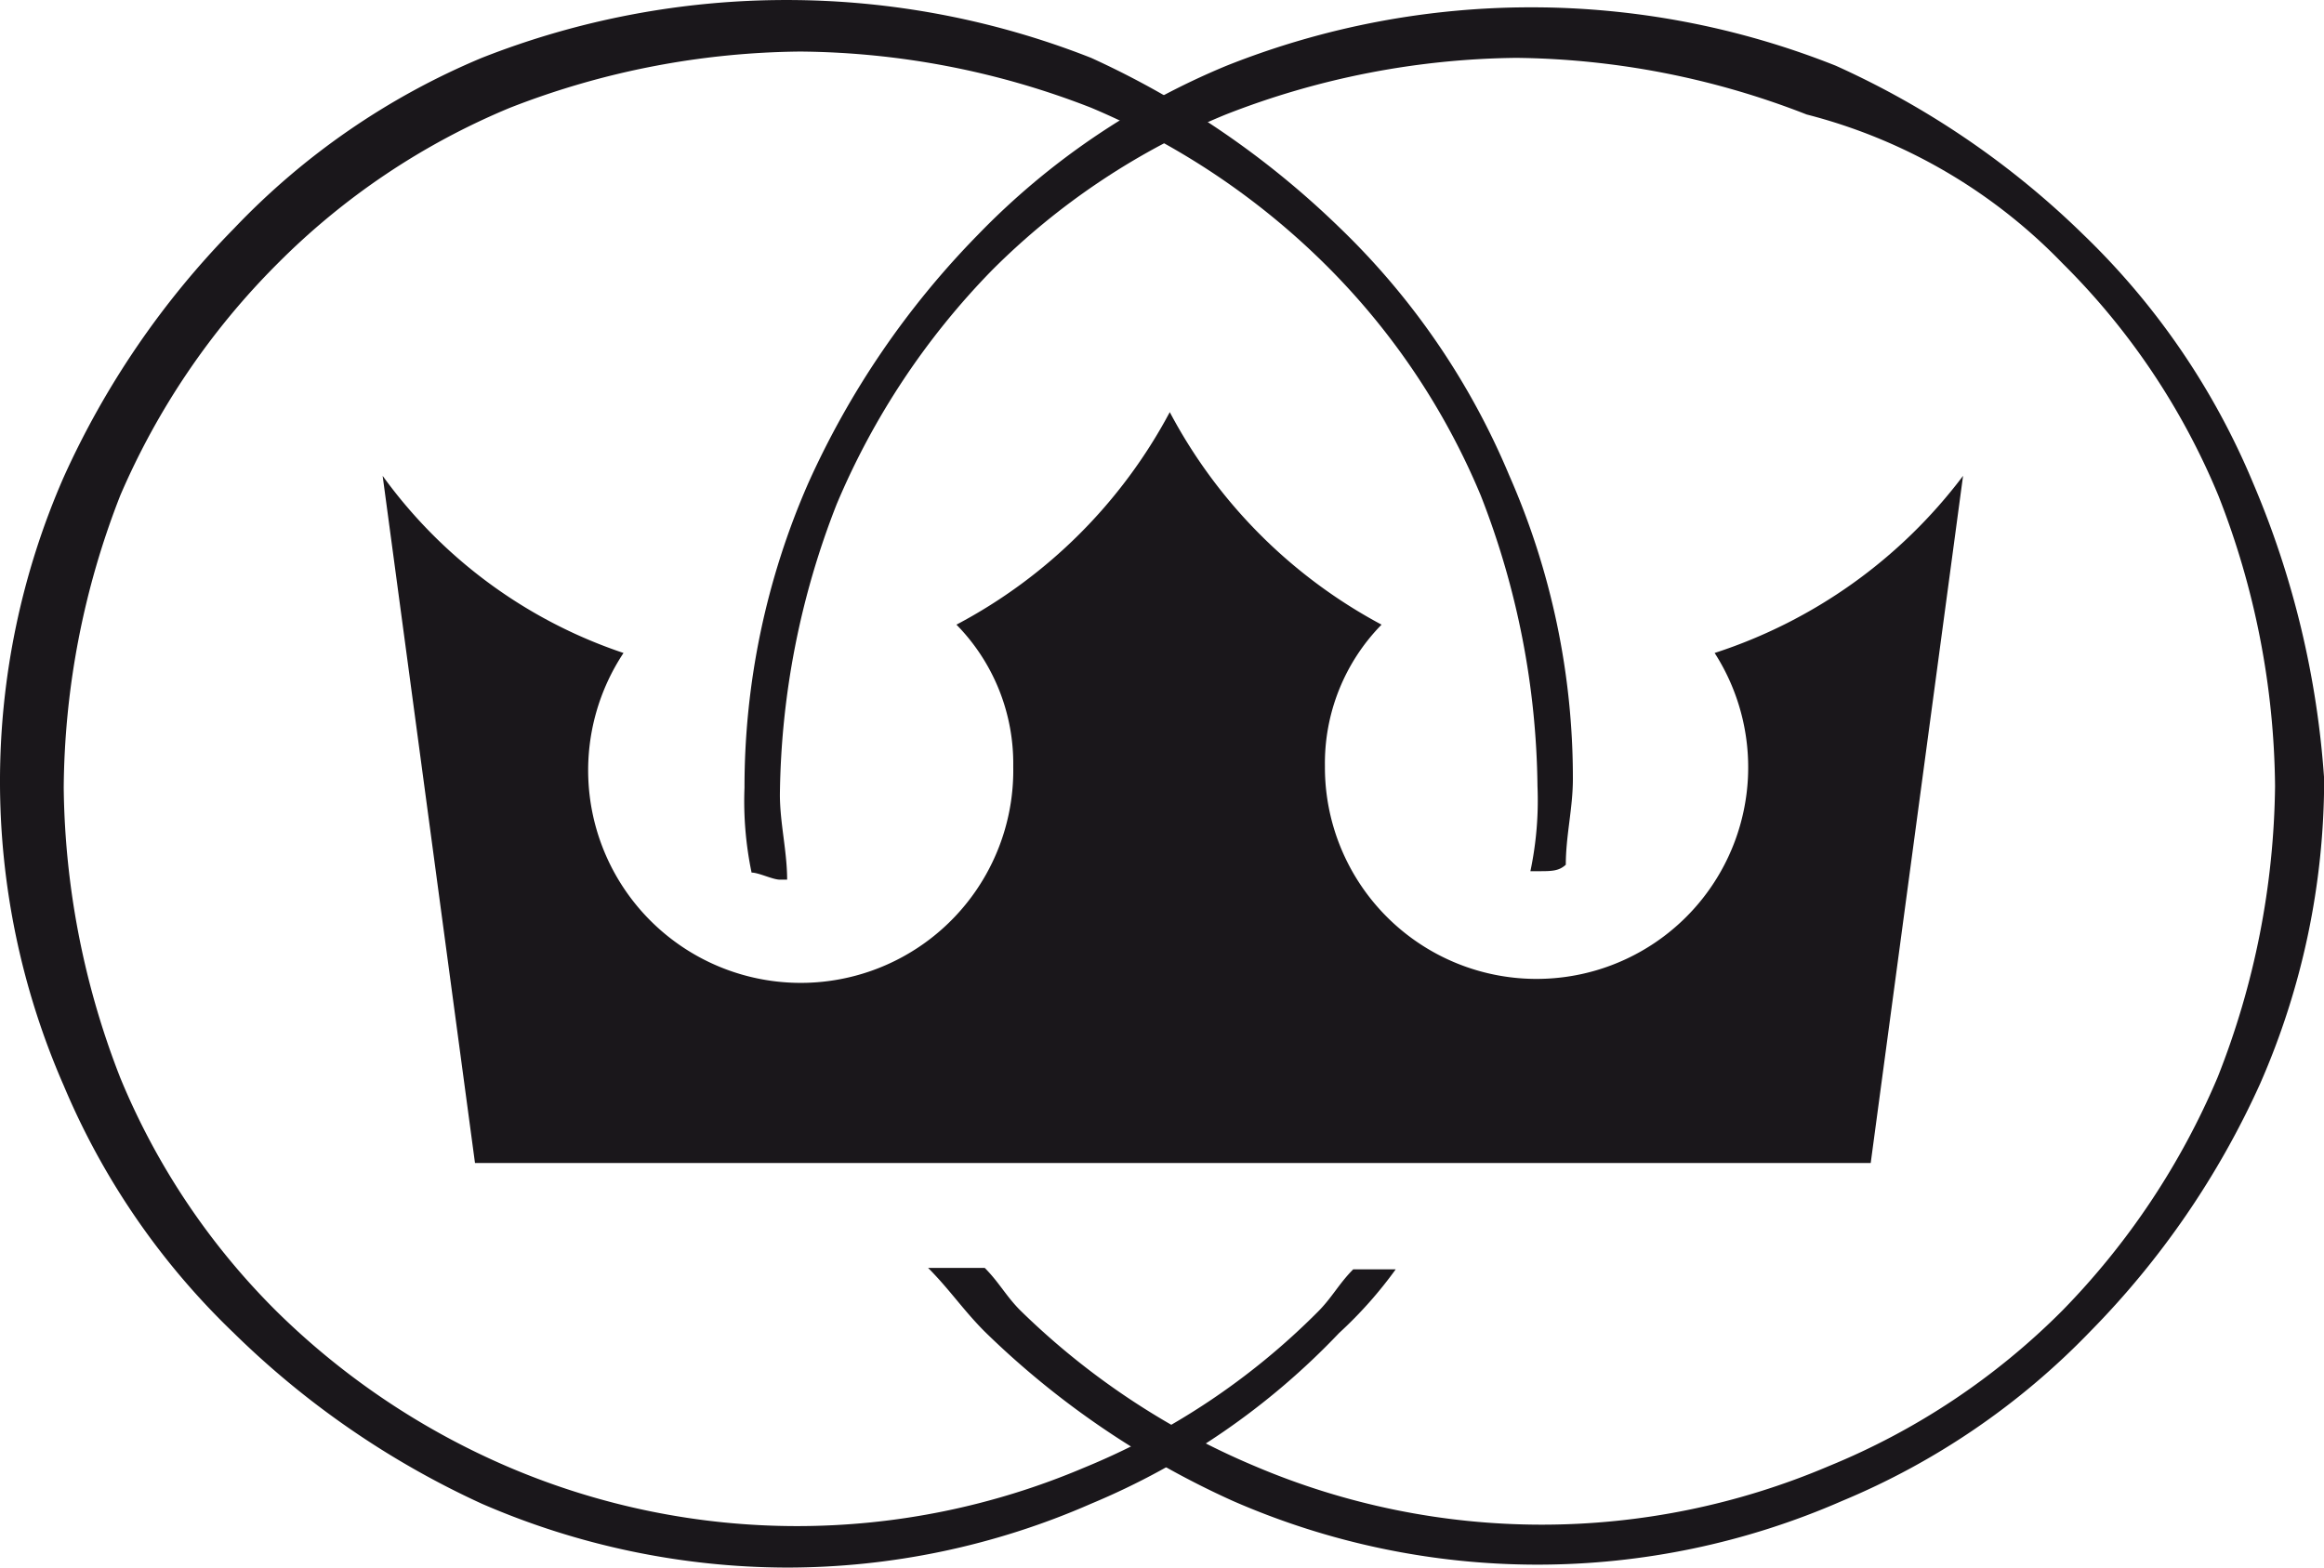
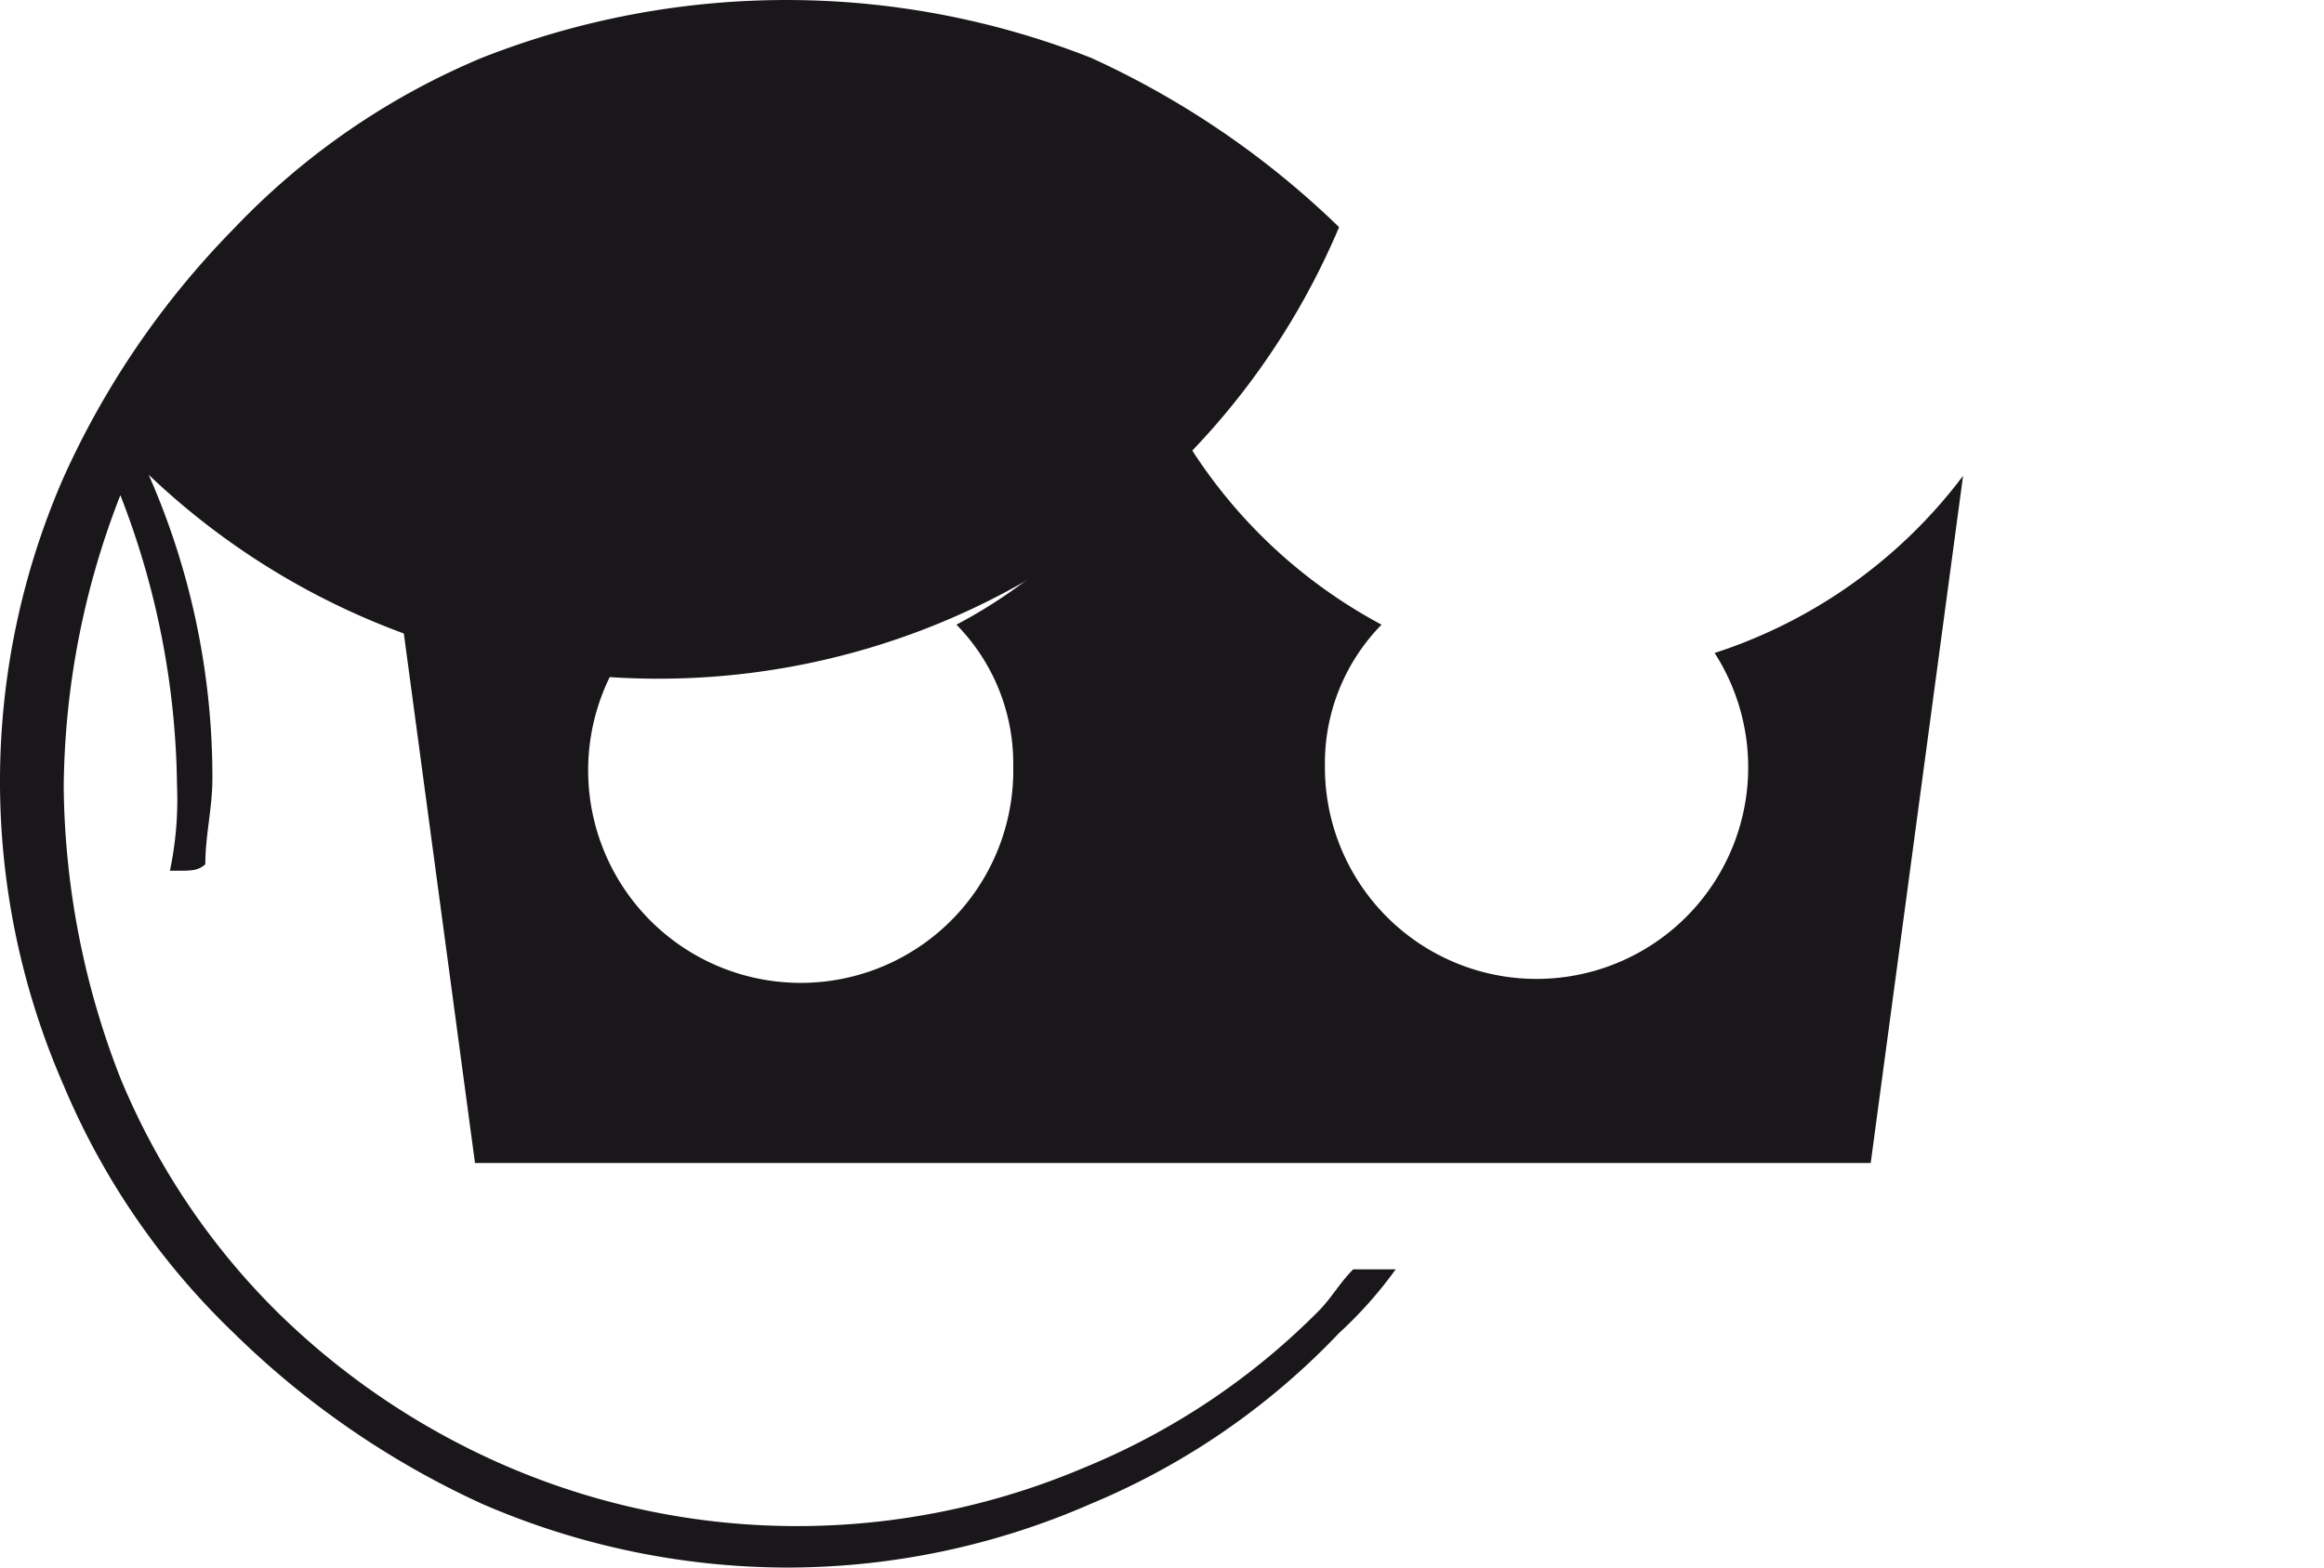
<svg xmlns="http://www.w3.org/2000/svg" viewBox="0 0 150.99 101.86">
  <defs>
    <style>.cls-1{fill:#1a171b;}</style>
  </defs>
  <g>
    <path class="cls-1" d="M111.4,42.43a13.75,13.75,0,1,1-25.32,7.36,12.86,12.86,0,0,1,3.68-9.2A33.31,33.31,0,0,1,76,26.78,33.31,33.31,0,0,1,62.14,40.59a12.87,12.87,0,0,1,3.69,9.2,13.81,13.81,0,1,1-25.32-7.36A31.73,31.73,0,0,1,24.86,30.92l6,44.65h90.68l6-44.65A32.91,32.91,0,0,1,111.4,42.43Z" />
-     <path class="cls-1" d="M87.92,82.48c-.92.92-1.38,1.84-2.3,2.76A46,46,0,0,1,70.43,95.37a47.7,47.7,0,0,1-37.29,0A48.88,48.88,0,0,1,18,85.24,46.19,46.19,0,0,1,7.82,70.05,53.23,53.23,0,0,1,4.14,51.18a53.07,53.07,0,0,1,3.68-19A48.15,48.15,0,0,1,18,17.16,46.33,46.33,0,0,1,33.14,7,53.05,53.05,0,0,1,52,3.35,53,53,0,0,1,70.89,7,48.16,48.16,0,0,1,86.08,17.16,46.07,46.07,0,0,1,96.21,32.21a53.27,53.27,0,0,1,3.68,18.87,22.32,22.32,0,0,1-.46,5.53h.46c.92,0,1.38,0,1.84-.42,0-1.88.46-3.68.46-5.57a48.78,48.78,0,0,0-4.14-19.74A48,48,0,0,0,87,14.76a57.09,57.09,0,0,0-16.11-11,54,54,0,0,0-39.59,0,47.44,47.44,0,0,0-16.11,11.1A55.75,55.75,0,0,0,4.14,31a49.27,49.27,0,0,0,0,39.54A48,48,0,0,0,15.19,86.62,56.69,56.69,0,0,0,31.3,97.71a50,50,0,0,0,19.8,4.15,49.22,49.22,0,0,0,19.79-4.15A47.28,47.28,0,0,0,87,86.62a27.32,27.32,0,0,0,3.68-4.14Z" />
-     <path class="cls-1" d="M146.38,31.38a48,48,0,0,0-11-16.11,55.75,55.75,0,0,0-16.11-11,53.5,53.5,0,0,0-39.58,0A48,48,0,0,0,63.52,15.27a55.66,55.66,0,0,0-11,16.11,49.23,49.23,0,0,0-4.15,19.8,22.76,22.76,0,0,0,.46,5.52c.46,0,1.38.46,1.84.46h.47c0-1.84-.47-3.68-.47-5.52a53.07,53.07,0,0,1,3.69-18.88A48.85,48.85,0,0,1,64.44,17.57,46.23,46.23,0,0,1,79.64,7.44,53.23,53.23,0,0,1,98.51,3.76a53.23,53.23,0,0,1,18.87,3.68A35.27,35.27,0,0,1,134,17.11a46,46,0,0,1,10.13,15.1,52.79,52.79,0,0,1,3.68,18.87A52.85,52.85,0,0,1,144.08,70,48.88,48.88,0,0,1,134,85.15a45.91,45.91,0,0,1-15.19,10.12,47.59,47.59,0,0,1-37.28,0A48.73,48.73,0,0,1,66.29,85.15c-.92-.92-1.39-1.84-2.31-2.76H60.3c1.38,1.38,2.3,2.76,3.68,4.14a55.93,55.93,0,0,0,16.12,11,49.37,49.37,0,0,0,39.58,0,47.93,47.93,0,0,0,16.11-11,55.49,55.49,0,0,0,11.05-16.11A49.23,49.23,0,0,0,151,50.62,59.21,59.21,0,0,0,146.38,31.38Z" />
+     <path class="cls-1" d="M87.92,82.48c-.92.92-1.38,1.84-2.3,2.76A46,46,0,0,1,70.43,95.37a47.7,47.7,0,0,1-37.29,0A48.88,48.88,0,0,1,18,85.24,46.19,46.19,0,0,1,7.82,70.05,53.23,53.23,0,0,1,4.14,51.18a53.07,53.07,0,0,1,3.68-19a53.27,53.27,0,0,1,3.68,18.87,22.32,22.32,0,0,1-.46,5.53h.46c.92,0,1.38,0,1.84-.42,0-1.88.46-3.68.46-5.57a48.78,48.78,0,0,0-4.14-19.74A48,48,0,0,0,87,14.76a57.09,57.09,0,0,0-16.11-11,54,54,0,0,0-39.59,0,47.44,47.44,0,0,0-16.11,11.1A55.75,55.75,0,0,0,4.14,31a49.27,49.27,0,0,0,0,39.54A48,48,0,0,0,15.19,86.62,56.69,56.69,0,0,0,31.3,97.71a50,50,0,0,0,19.8,4.15,49.22,49.22,0,0,0,19.79-4.15A47.28,47.28,0,0,0,87,86.62a27.32,27.32,0,0,0,3.68-4.14Z" />
  </g>
</svg>